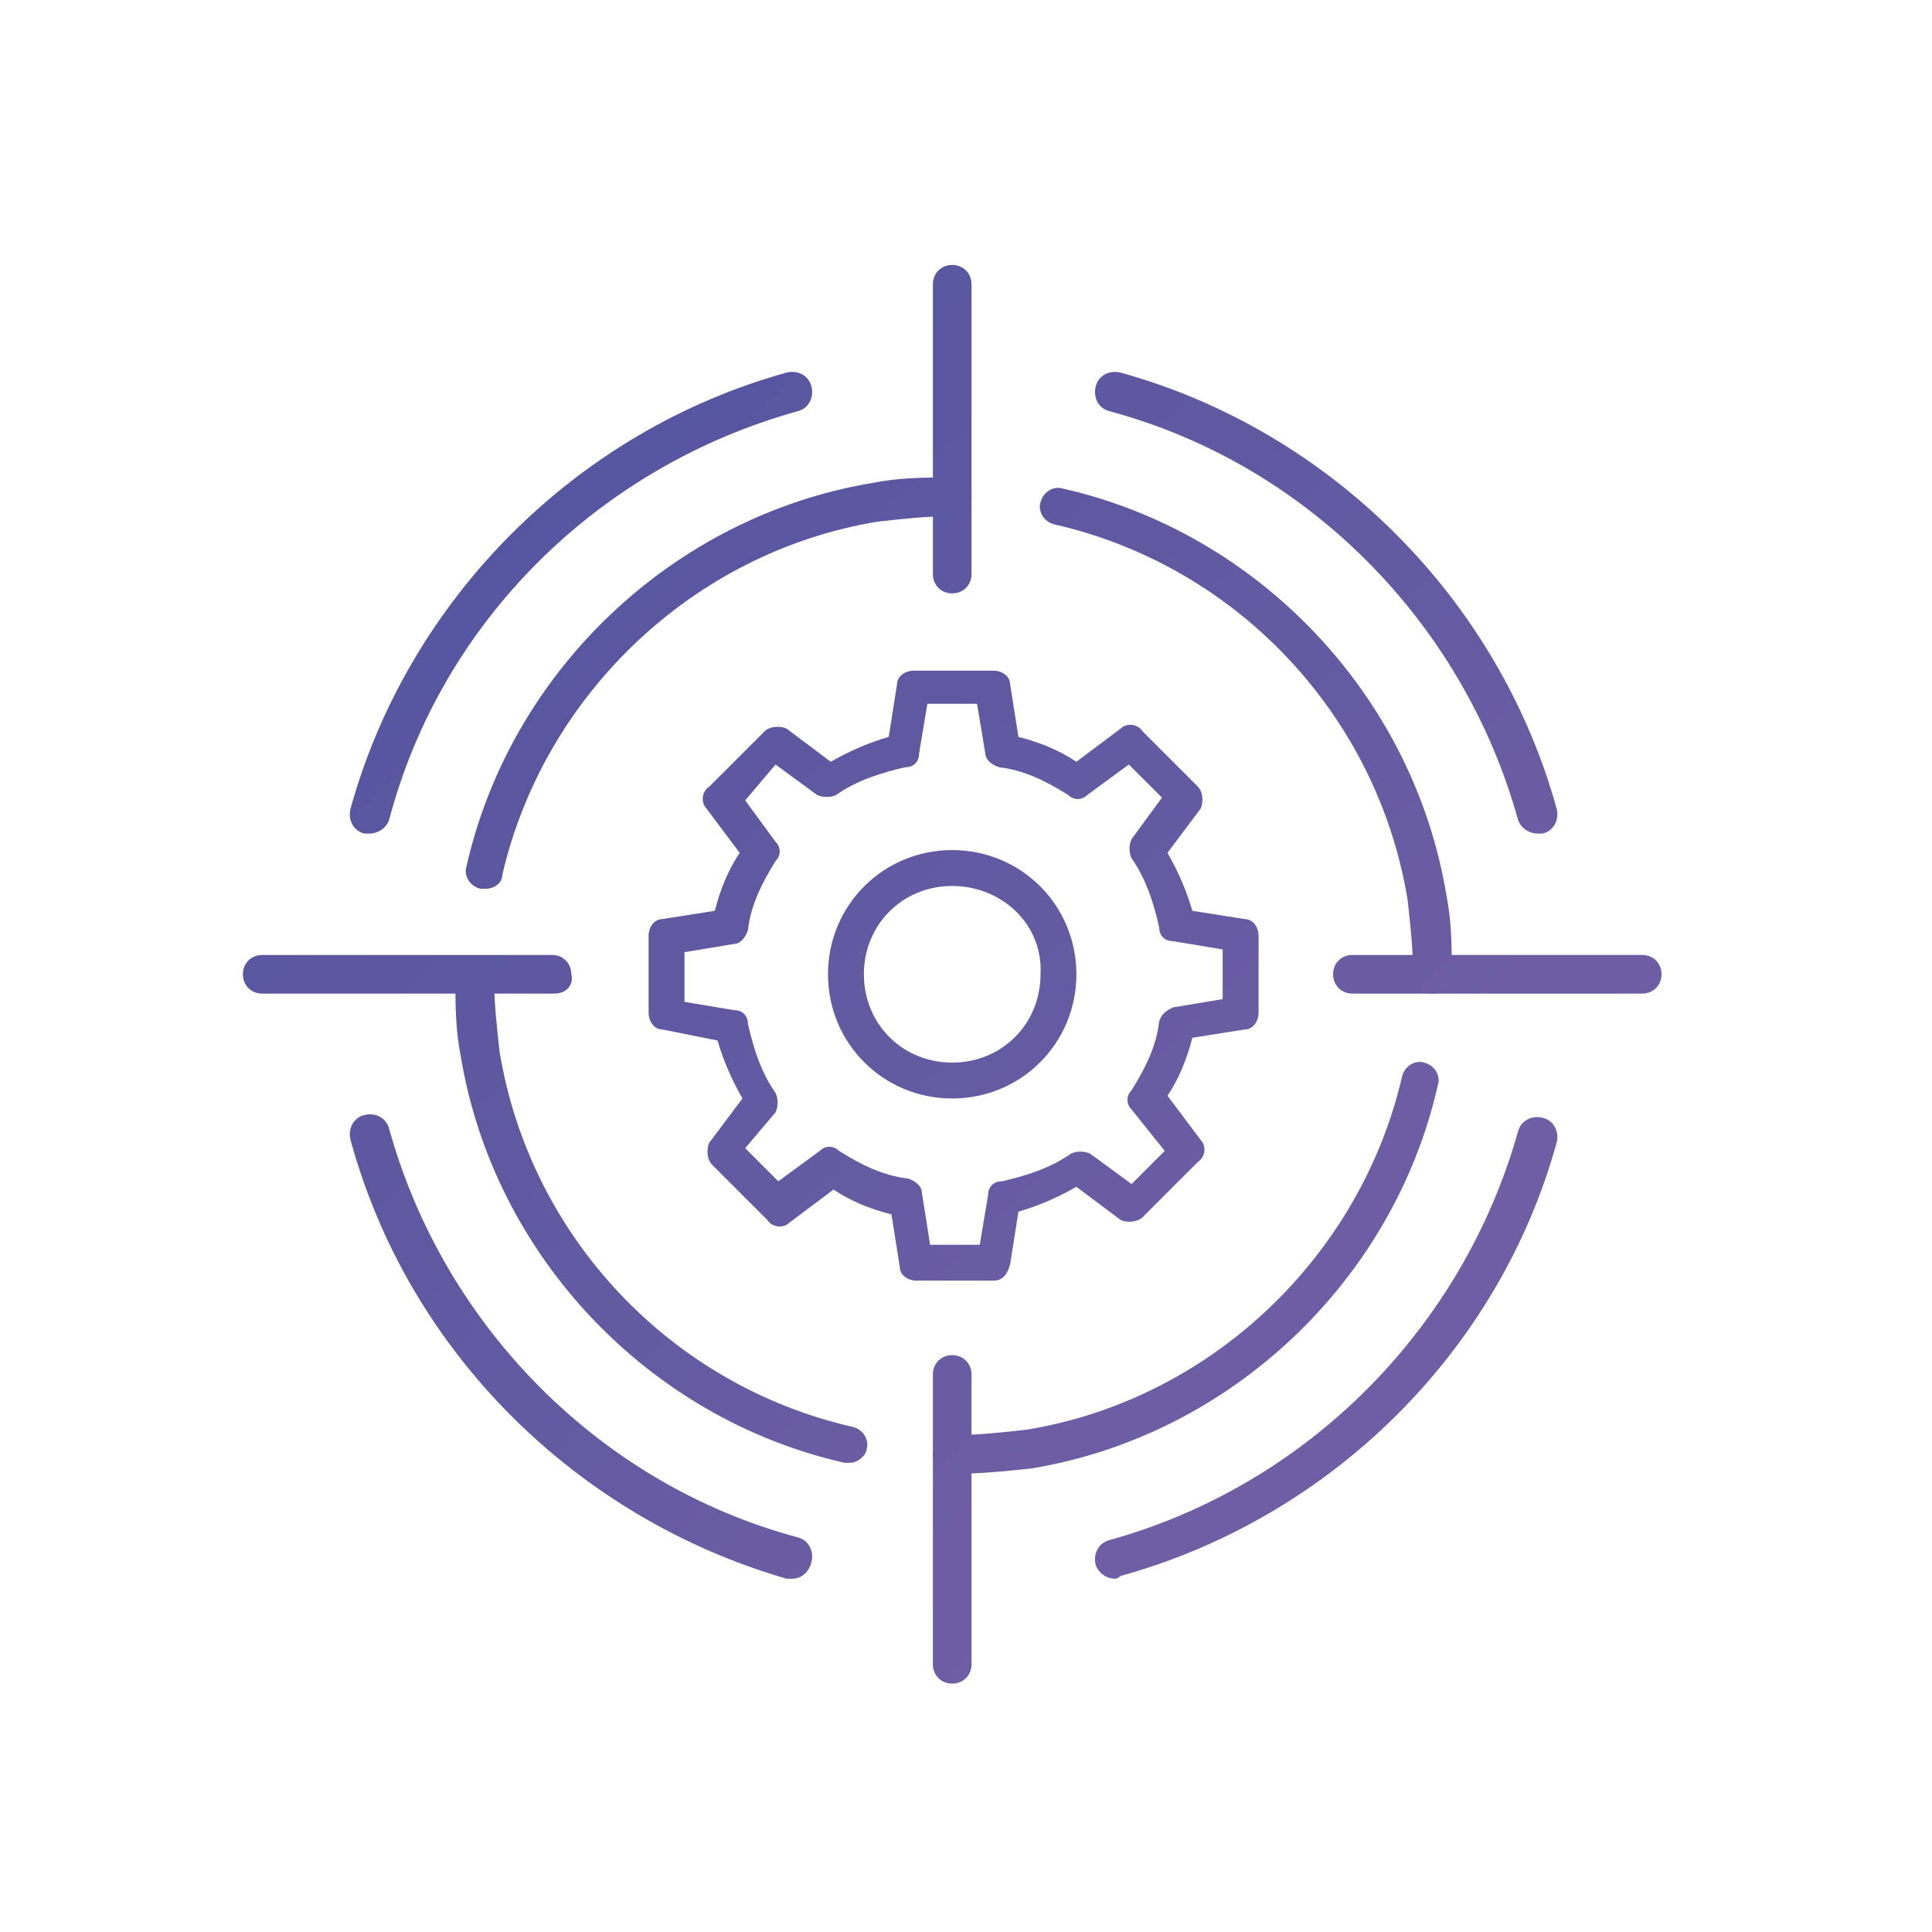
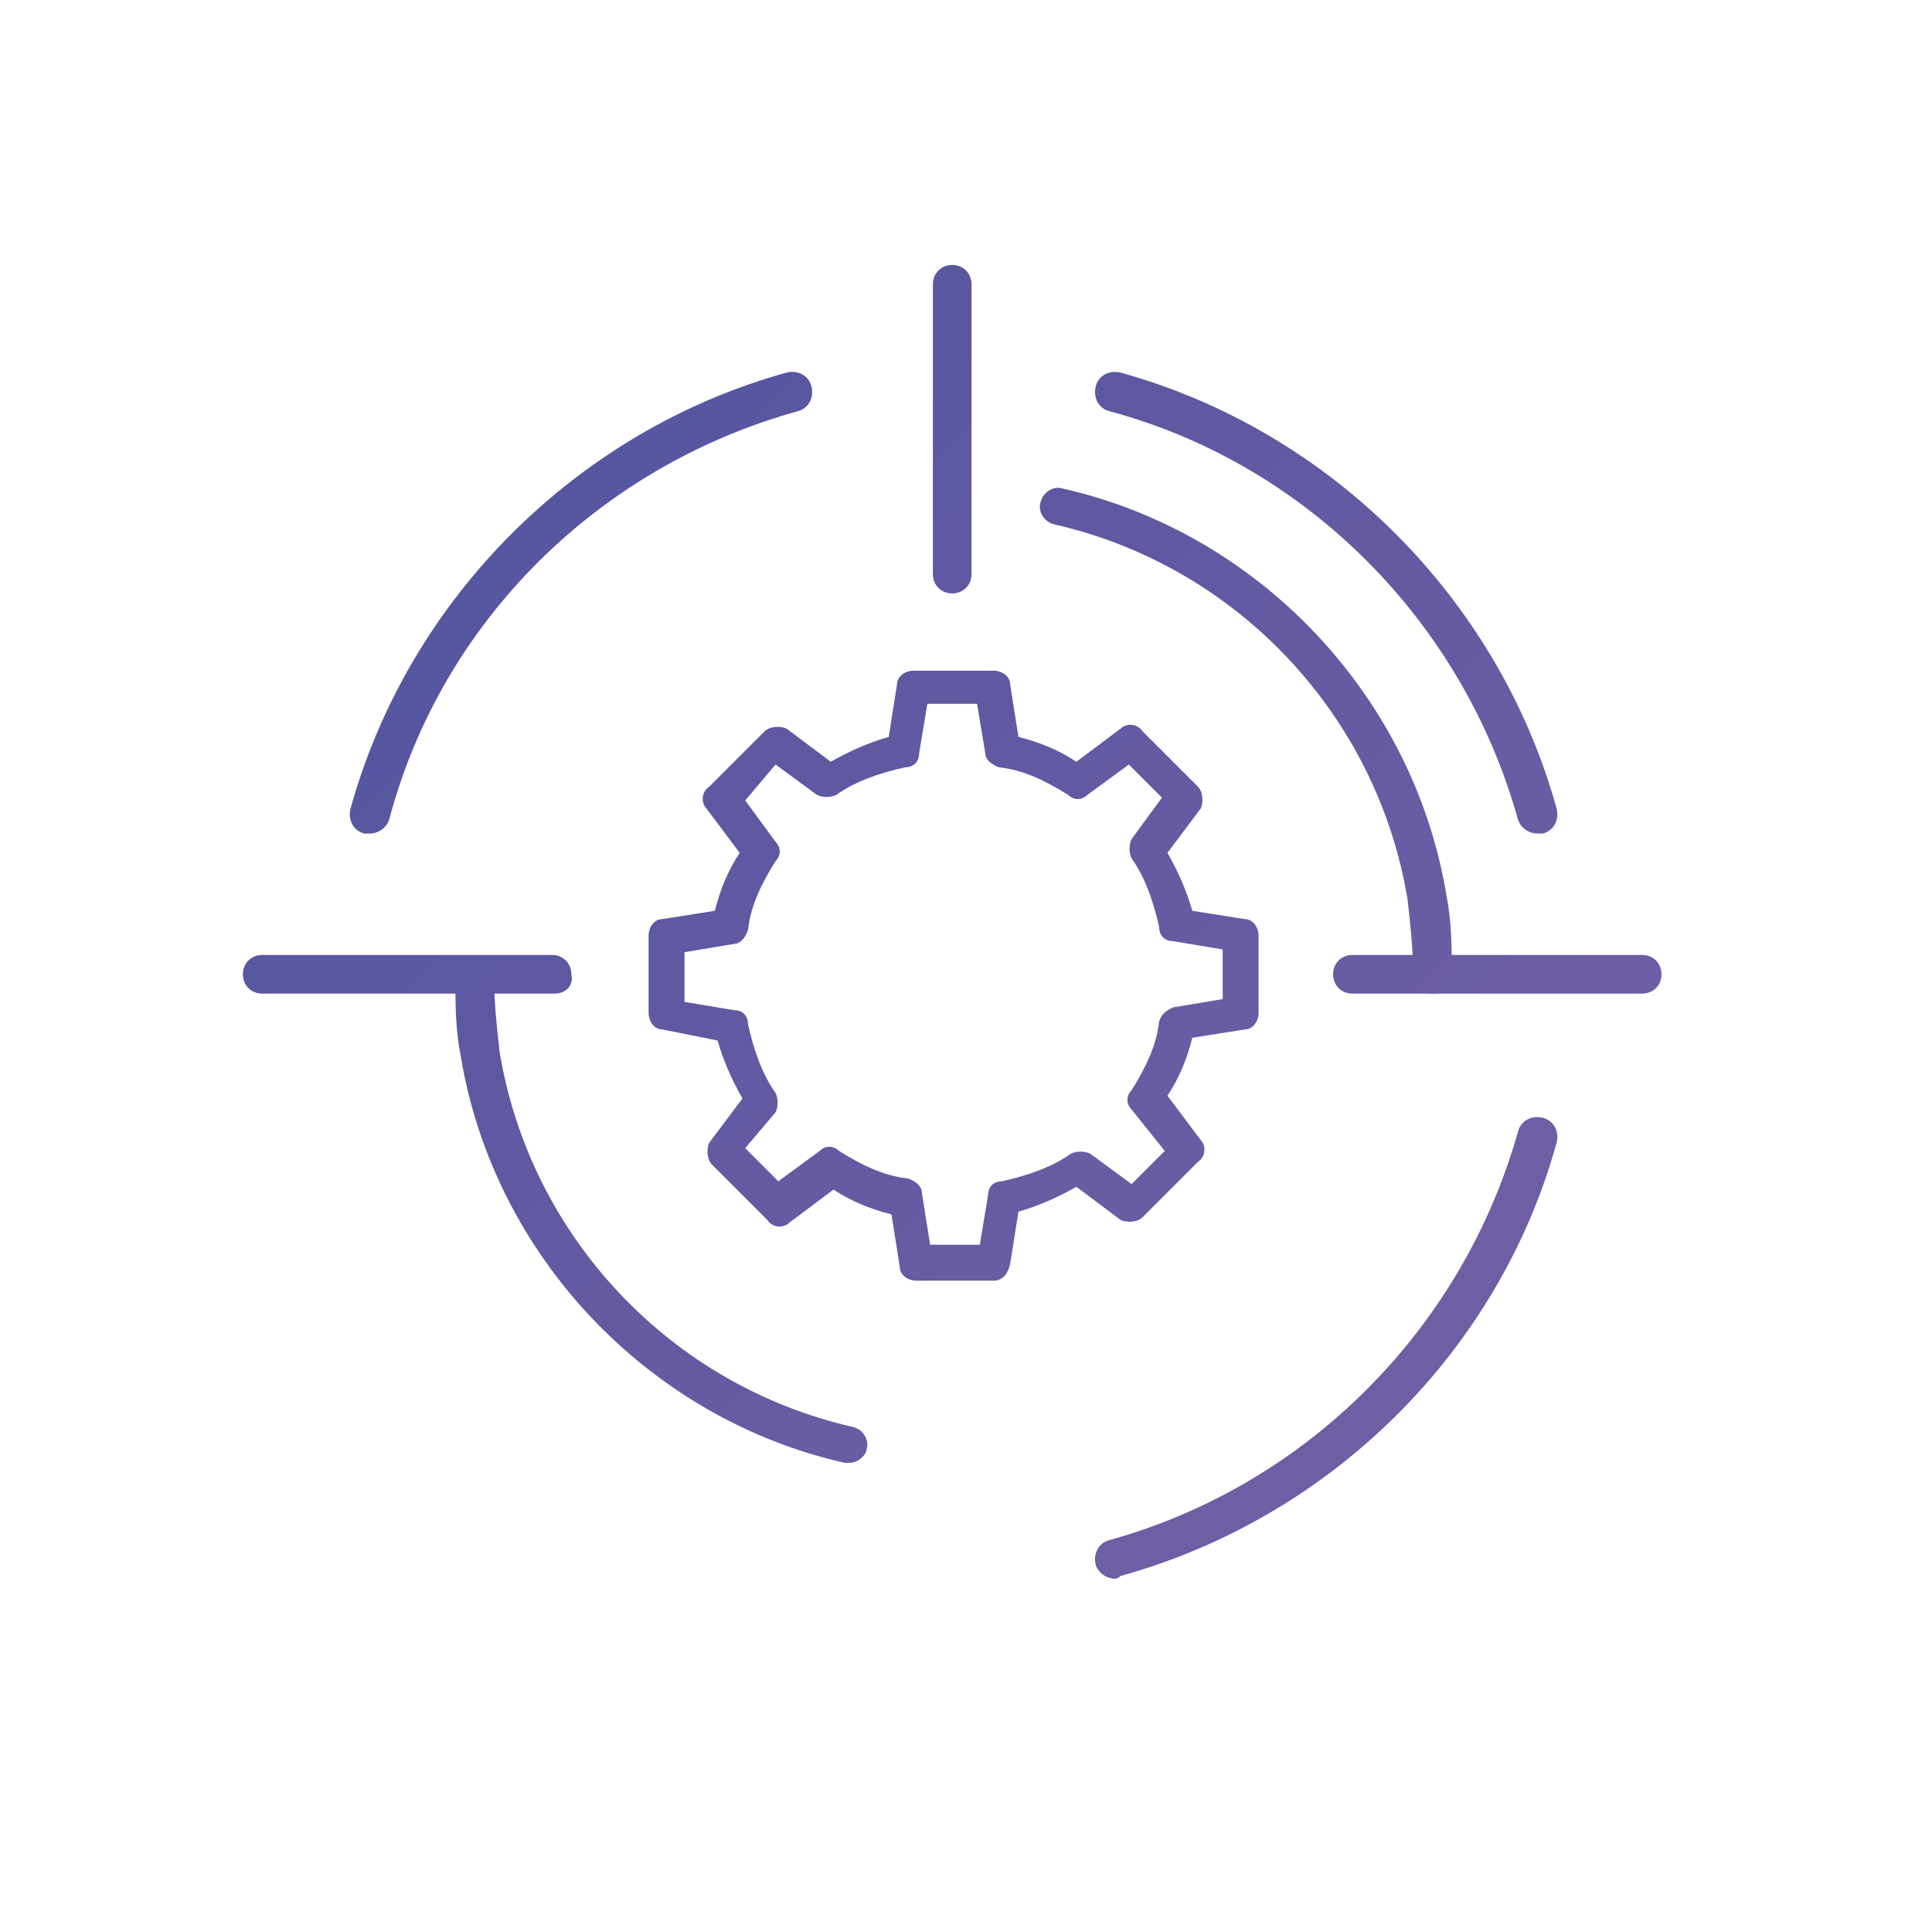
<svg xmlns="http://www.w3.org/2000/svg" version="1.1" id="katman_1" x="0px" y="0px" viewBox="0 0 70 70" style="enable-background:new 0 0 70 70;" xml:space="preserve">
  <style type="text/css">
	.st0{fill:url(#SVGID_1_);}
	.st1{fill:url(#SVGID_00000031903425637883168410000011685872634670411685_);}
	.st2{fill:url(#SVGID_00000066496555293262564240000016872147578628115130_);}
	.st3{fill:url(#SVGID_00000128483623545868168890000011214168100130585741_);}
	.st4{fill:url(#SVGID_00000083793067114020063800000008039135549347856545_);}
	.st5{fill:url(#SVGID_00000000211615445011908140000001764703279483197593_);}
	.st6{fill:url(#SVGID_00000031897647583825569200000016285920427605400744_);}
	.st7{fill:url(#SVGID_00000003821247033158470610000018341253950368103335_);}
	.st8{fill:url(#SVGID_00000095340614949934096400000010282070260968712875_);}
	.st9{fill:url(#SVGID_00000067236939970304481350000005417270181957480587_);}
	.st10{fill:url(#SVGID_00000049911120349202159390000008158298097217019821_);}
	.st11{fill:url(#SVGID_00000096738954108978793030000015859890574729385124_);}
	.st12{fill:url(#SVGID_00000067950501380156425250000007048576684158158726_);}
	.st13{fill:url(#SVGID_00000072270307559374334950000007778699486598270860_);}
</style>
  <g>
    <g>
      <g>
        <g>
          <g>
            <linearGradient id="SVGID_1_" gradientUnits="userSpaceOnUse" x1="10.457" y1="-9.727" x2="78.569" y2="58.384">
              <stop offset="0" style="stop-color:#47519D" />
              <stop offset="1" style="stop-color:#7F63A7" />
            </linearGradient>
            <path class="st0" d="M51.9,36c-0.4,0-0.7-0.3-0.7-0.7c0-0.9-0.1-1.8-0.2-2.7c-1.1-6.7-6.2-12.1-12.8-13.6       c-0.4-0.1-0.6-0.5-0.5-0.8c0.1-0.4,0.5-0.6,0.8-0.5c7.1,1.6,12.7,7.5,13.9,14.7c0.2,1,0.2,1.9,0.2,2.9       C52.6,35.7,52.3,36,51.9,36z" />
          </g>
          <g>
            <linearGradient id="SVGID_00000147916052363975175290000003344631032980187551_" gradientUnits="userSpaceOnUse" x1="-10.495" y1="11.225" x2="57.617" y2="79.336">
              <stop offset="0" style="stop-color:#47519D" />
              <stop offset="1" style="stop-color:#7F63A7" />
            </linearGradient>
            <path style="fill:url(#SVGID_00000147916052363975175290000003344631032980187551_);" d="M30.8,53c-0.1,0-0.1,0-0.2,0       c-7.1-1.6-12.7-7.5-13.9-14.7c-0.2-1-0.2-1.9-0.2-2.9c0-0.4,0.3-0.7,0.7-0.7c0.4,0,0.7,0.3,0.7,0.7c0,0.9,0.1,1.8,0.2,2.7       c1.1,6.7,6.2,12.1,12.8,13.6c0.4,0.1,0.6,0.5,0.5,0.8C31.4,52.7,31.1,53,30.8,53z" />
          </g>
          <g>
            <linearGradient id="SVGID_00000087408414658118900120000009043827344764289157_" gradientUnits="userSpaceOnUse" x1="1.023" y1="-0.293" x2="69.135" y2="67.819">
              <stop offset="0" style="stop-color:#47519D" />
              <stop offset="1" style="stop-color:#7F63A7" />
            </linearGradient>
-             <path style="fill:url(#SVGID_00000087408414658118900120000009043827344764289157_);" d="M17.6,32.2c-0.1,0-0.1,0-0.2,0       c-0.4-0.1-0.6-0.5-0.5-0.8c1.6-7.1,7.5-12.7,14.7-13.9c1-0.2,1.9-0.2,2.9-0.2c0.4,0,0.7,0.3,0.7,0.7s-0.3,0.7-0.7,0.7       c-0.9,0-1.8,0.1-2.7,0.2c-6.7,1.1-12.1,6.3-13.6,12.8C18.2,32,17.9,32.2,17.6,32.2z" />
          </g>
          <g>
            <linearGradient id="SVGID_00000029029568698169935520000004708973735761526151_" gradientUnits="userSpaceOnUse" x1="-1.059" y1="1.789" x2="67.053" y2="69.901">
              <stop offset="0" style="stop-color:#47519D" />
              <stop offset="1" style="stop-color:#7F63A7" />
            </linearGradient>
-             <path style="fill:url(#SVGID_00000029029568698169935520000004708973735761526151_);" d="M34.5,53.4c-0.4,0-0.7-0.3-0.7-0.7       c0-0.4,0.3-0.7,0.7-0.7c0.9,0,1.8-0.1,2.7-0.2c6.7-1.1,12.1-6.3,13.6-12.8c0.1-0.4,0.5-0.6,0.8-0.5c0.4,0.1,0.6,0.5,0.5,0.8       c-1.6,7.1-7.5,12.7-14.7,13.9C36.5,53.3,35.5,53.4,34.5,53.4z" />
          </g>
          <g>
            <linearGradient id="SVGID_00000137817131192686516260000005664740037288505256_" gradientUnits="userSpaceOnUse" x1="9.845" y1="-9.116" x2="77.957" y2="58.996">
              <stop offset="0" style="stop-color:#47519D" />
              <stop offset="1" style="stop-color:#7F63A7" />
            </linearGradient>
            <path style="fill:url(#SVGID_00000137817131192686516260000005664740037288505256_);" d="M59.5,36H49c-0.4,0-0.7-0.3-0.7-0.7       c0-0.4,0.3-0.7,0.7-0.7h10.5c0.4,0,0.7,0.3,0.7,0.7C60.2,35.7,59.9,36,59.5,36z" />
          </g>
          <g>
            <linearGradient id="SVGID_00000126312062105978248460000006180035268553146040_" gradientUnits="userSpaceOnUse" x1="-9.883" y1="10.613" x2="58.229" y2="78.725">
              <stop offset="0" style="stop-color:#47519D" />
              <stop offset="1" style="stop-color:#7F63A7" />
            </linearGradient>
            <path style="fill:url(#SVGID_00000126312062105978248460000006180035268553146040_);" d="M20.1,36H9.5c-0.4,0-0.7-0.3-0.7-0.7       c0-0.4,0.3-0.7,0.7-0.7h10.5c0.4,0,0.7,0.3,0.7,0.7C20.8,35.7,20.5,36,20.1,36z" />
          </g>
          <g>
            <linearGradient id="SVGID_00000173876649800357074140000015974600428183904387_" gradientUnits="userSpaceOnUse" x1="9.845" y1="-9.116" x2="77.957" y2="58.996">
              <stop offset="0" style="stop-color:#47519D" />
              <stop offset="1" style="stop-color:#7F63A7" />
            </linearGradient>
            <path style="fill:url(#SVGID_00000173876649800357074140000015974600428183904387_);" d="M34.5,21.5c-0.4,0-0.7-0.3-0.7-0.7       V10.3c0-0.4,0.3-0.7,0.7-0.7c0.4,0,0.7,0.3,0.7,0.7v10.5C35.2,21.2,34.9,21.5,34.5,21.5z" />
          </g>
          <g>
            <linearGradient id="SVGID_00000091003381219479898950000016401712851307209644_" gradientUnits="userSpaceOnUse" x1="-9.883" y1="10.613" x2="58.229" y2="78.725">
              <stop offset="0" style="stop-color:#47519D" />
              <stop offset="1" style="stop-color:#7F63A7" />
            </linearGradient>
-             <path style="fill:url(#SVGID_00000091003381219479898950000016401712851307209644_);" d="M34.5,61c-0.4,0-0.7-0.3-0.7-0.7V49.8       c0-0.4,0.3-0.7,0.7-0.7c0.4,0,0.7,0.3,0.7,0.7v10.5C35.2,60.7,34.9,61,34.5,61z" />
          </g>
        </g>
      </g>
      <g>
        <linearGradient id="SVGID_00000181791969703655777910000017213469353991519649_" gradientUnits="userSpaceOnUse" x1="14.488" y1="-13.758" x2="82.6" y2="54.353">
          <stop offset="0" style="stop-color:#47519D" />
          <stop offset="1" style="stop-color:#7F63A7" />
        </linearGradient>
        <path style="fill:url(#SVGID_00000181791969703655777910000017213469353991519649_);" d="M55.7,30.2c-0.3,0-0.6-0.2-0.7-0.5     c-2-7.2-7.7-12.9-14.8-14.8c-0.4-0.1-0.6-0.5-0.5-0.9c0.1-0.4,0.5-0.6,0.9-0.5c7.6,2.1,13.7,8.2,15.8,15.8     c0.1,0.4-0.1,0.8-0.5,0.9C55.8,30.2,55.8,30.2,55.7,30.2z" />
      </g>
      <g>
        <linearGradient id="SVGID_00000031208972122951458530000017837978347398320525_" gradientUnits="userSpaceOnUse" x1="-14.528" y1="15.258" x2="53.584" y2="83.37">
          <stop offset="0" style="stop-color:#47519D" />
          <stop offset="1" style="stop-color:#7F63A7" />
        </linearGradient>
-         <path style="fill:url(#SVGID_00000031208972122951458530000017837978347398320525_);" d="M28.7,57.2c-0.1,0-0.1,0-0.2,0     C20.9,55,14.8,49,12.7,41.3c-0.1-0.4,0.1-0.8,0.5-0.9c0.4-0.1,0.8,0.1,0.9,0.5c2,7.2,7.7,12.9,14.8,14.8c0.4,0.1,0.6,0.5,0.5,0.9     C29.3,57,29,57.2,28.7,57.2z" />
      </g>
      <g>
        <linearGradient id="SVGID_00000098937848976530660260000014799205327710003332_" gradientUnits="userSpaceOnUse" x1="-2.216977e-02" y1="0.752" x2="68.09" y2="68.864">
          <stop offset="0" style="stop-color:#47519D" />
          <stop offset="1" style="stop-color:#7F63A7" />
        </linearGradient>
        <path style="fill:url(#SVGID_00000098937848976530660260000014799205327710003332_);" d="M13.4,30.2c-0.1,0-0.1,0-0.2,0     c-0.4-0.1-0.6-0.5-0.5-0.9c2.1-7.6,8.2-13.7,15.8-15.8c0.4-0.1,0.8,0.1,0.9,0.5c0.1,0.4-0.1,0.8-0.5,0.9     c-7.2,2-12.9,7.6-14.8,14.8C14,30,13.7,30.2,13.4,30.2z" />
      </g>
      <g>
        <linearGradient id="SVGID_00000042725974869676630700000016325836362679001788_" gradientUnits="userSpaceOnUse" x1="-2.231345e-02" y1="0.752" x2="68.09" y2="68.864">
          <stop offset="0" style="stop-color:#47519D" />
          <stop offset="1" style="stop-color:#7F63A7" />
        </linearGradient>
        <path style="fill:url(#SVGID_00000042725974869676630700000016325836362679001788_);" d="M40.4,57.2c-0.3,0-0.6-0.2-0.7-0.5     c-0.1-0.4,0.1-0.8,0.5-0.9C47.4,53.8,53,48.1,55,41c0.1-0.4,0.5-0.6,0.9-0.5c0.4,0.1,0.6,0.5,0.5,0.9C54.3,49,48.2,55,40.6,57.1     C40.5,57.2,40.4,57.2,40.4,57.2z" />
      </g>
      <g>
        <g>
          <g>
            <g>
              <linearGradient id="SVGID_00000002346524088493687870000006028731461291938712_" gradientUnits="userSpaceOnUse" x1="-1.895894e-02" y1="0.749" x2="68.093" y2="68.861">
                <stop offset="0" style="stop-color:#47519D" />
                <stop offset="1" style="stop-color:#7F63A7" />
              </linearGradient>
              <path style="fill:url(#SVGID_00000002346524088493687870000006028731461291938712_);" d="M36,46.4h-2.8        c-0.3,0-0.6-0.2-0.6-0.5l-0.3-1.9c-0.8-0.2-1.5-0.5-2.1-0.9l-1.6,1.2c-0.2,0.2-0.6,0.2-0.8-0.1l-2-2c-0.2-0.2-0.2-0.6-0.1-0.8        l1.2-1.6c-0.4-0.7-0.7-1.4-0.9-2.1L24,37.3c-0.3,0-0.5-0.3-0.5-0.6v-2.8c0-0.3,0.2-0.6,0.5-0.6l1.9-0.3        c0.2-0.8,0.5-1.5,0.9-2.1l-1.2-1.6c-0.2-0.2-0.2-0.6,0.1-0.8l2-2c0.2-0.2,0.6-0.2,0.8-0.1l1.6,1.2c0.7-0.4,1.4-0.7,2.1-0.9        l0.3-1.9c0-0.3,0.3-0.5,0.6-0.5H36c0.3,0,0.6,0.2,0.6,0.5l0.3,1.9c0.8,0.2,1.5,0.5,2.1,0.9l1.6-1.2c0.2-0.2,0.6-0.2,0.8,0.1        l2,2c0.2,0.2,0.2,0.6,0.1,0.8l-1.2,1.6c0.4,0.7,0.7,1.4,0.9,2.1l1.9,0.3c0.3,0,0.5,0.3,0.5,0.6v2.8c0,0.3-0.2,0.6-0.5,0.6        l-1.9,0.3c-0.2,0.8-0.5,1.5-0.9,2.1l1.2,1.6c0.2,0.2,0.2,0.6-0.1,0.8l-2,2c-0.2,0.2-0.6,0.2-0.8,0.1L39,43        c-0.7,0.4-1.4,0.7-2.1,0.9l-0.3,1.9C36.5,46.2,36.3,46.4,36,46.4z M33.7,45.1h1.8l0.3-1.8c0-0.3,0.2-0.5,0.5-0.5        c0.9-0.2,1.8-0.5,2.5-1c0.2-0.1,0.5-0.1,0.7,0l1.5,1.1l1.2-1.2L41,40.2c-0.2-0.2-0.2-0.5,0-0.7c0.5-0.8,0.9-1.6,1-2.5        c0.1-0.3,0.3-0.4,0.5-0.5l1.8-0.3v-1.8l-1.8-0.3c-0.3,0-0.5-0.2-0.5-0.5c-0.2-0.9-0.5-1.8-1-2.5c-0.1-0.2-0.1-0.5,0-0.7        l1.1-1.5l-1.2-1.2l-1.5,1.1c-0.2,0.2-0.5,0.2-0.7,0c-0.8-0.5-1.6-0.9-2.5-1c-0.3-0.1-0.5-0.3-0.5-0.5l-0.3-1.8h-1.8l-0.3,1.8        c0,0.3-0.2,0.5-0.5,0.5c-0.9,0.2-1.8,0.5-2.5,1c-0.2,0.1-0.5,0.1-0.7,0l-1.5-1.1L27,29l1.1,1.5c0.2,0.2,0.2,0.5,0,0.7        c-0.5,0.8-0.9,1.6-1,2.5c-0.1,0.3-0.3,0.5-0.5,0.5l-1.8,0.3v1.8l1.8,0.3c0.3,0,0.5,0.2,0.5,0.5c0.2,0.9,0.5,1.8,1,2.5        c0.1,0.2,0.1,0.5,0,0.7L27,41.6l1.2,1.2l1.5-1.1c0.2-0.2,0.5-0.2,0.7,0c0.8,0.5,1.6,0.9,2.5,1c0.3,0.1,0.5,0.3,0.5,0.5        L33.7,45.1z" />
            </g>
          </g>
          <g>
            <g>
              <linearGradient id="SVGID_00000088131425631781596160000000182346944074704000_" gradientUnits="userSpaceOnUse" x1="-1.896731e-02" y1="0.749" x2="68.093" y2="68.861">
                <stop offset="0" style="stop-color:#47519D" />
                <stop offset="1" style="stop-color:#7F63A7" />
              </linearGradient>
-               <path style="fill:url(#SVGID_00000088131425631781596160000000182346944074704000_);" d="M34.5,39.8c-2.5,0-4.5-2-4.5-4.5        c0-2.5,2-4.5,4.5-4.5c2.5,0,4.5,2,4.5,4.5C39,37.8,37,39.8,34.5,39.8z M34.5,32.1c-1.8,0-3.2,1.4-3.2,3.2        c0,1.8,1.4,3.2,3.2,3.2c1.8,0,3.2-1.4,3.2-3.2C37.8,33.5,36.3,32.1,34.5,32.1z" />
            </g>
          </g>
        </g>
      </g>
    </g>
  </g>
</svg>